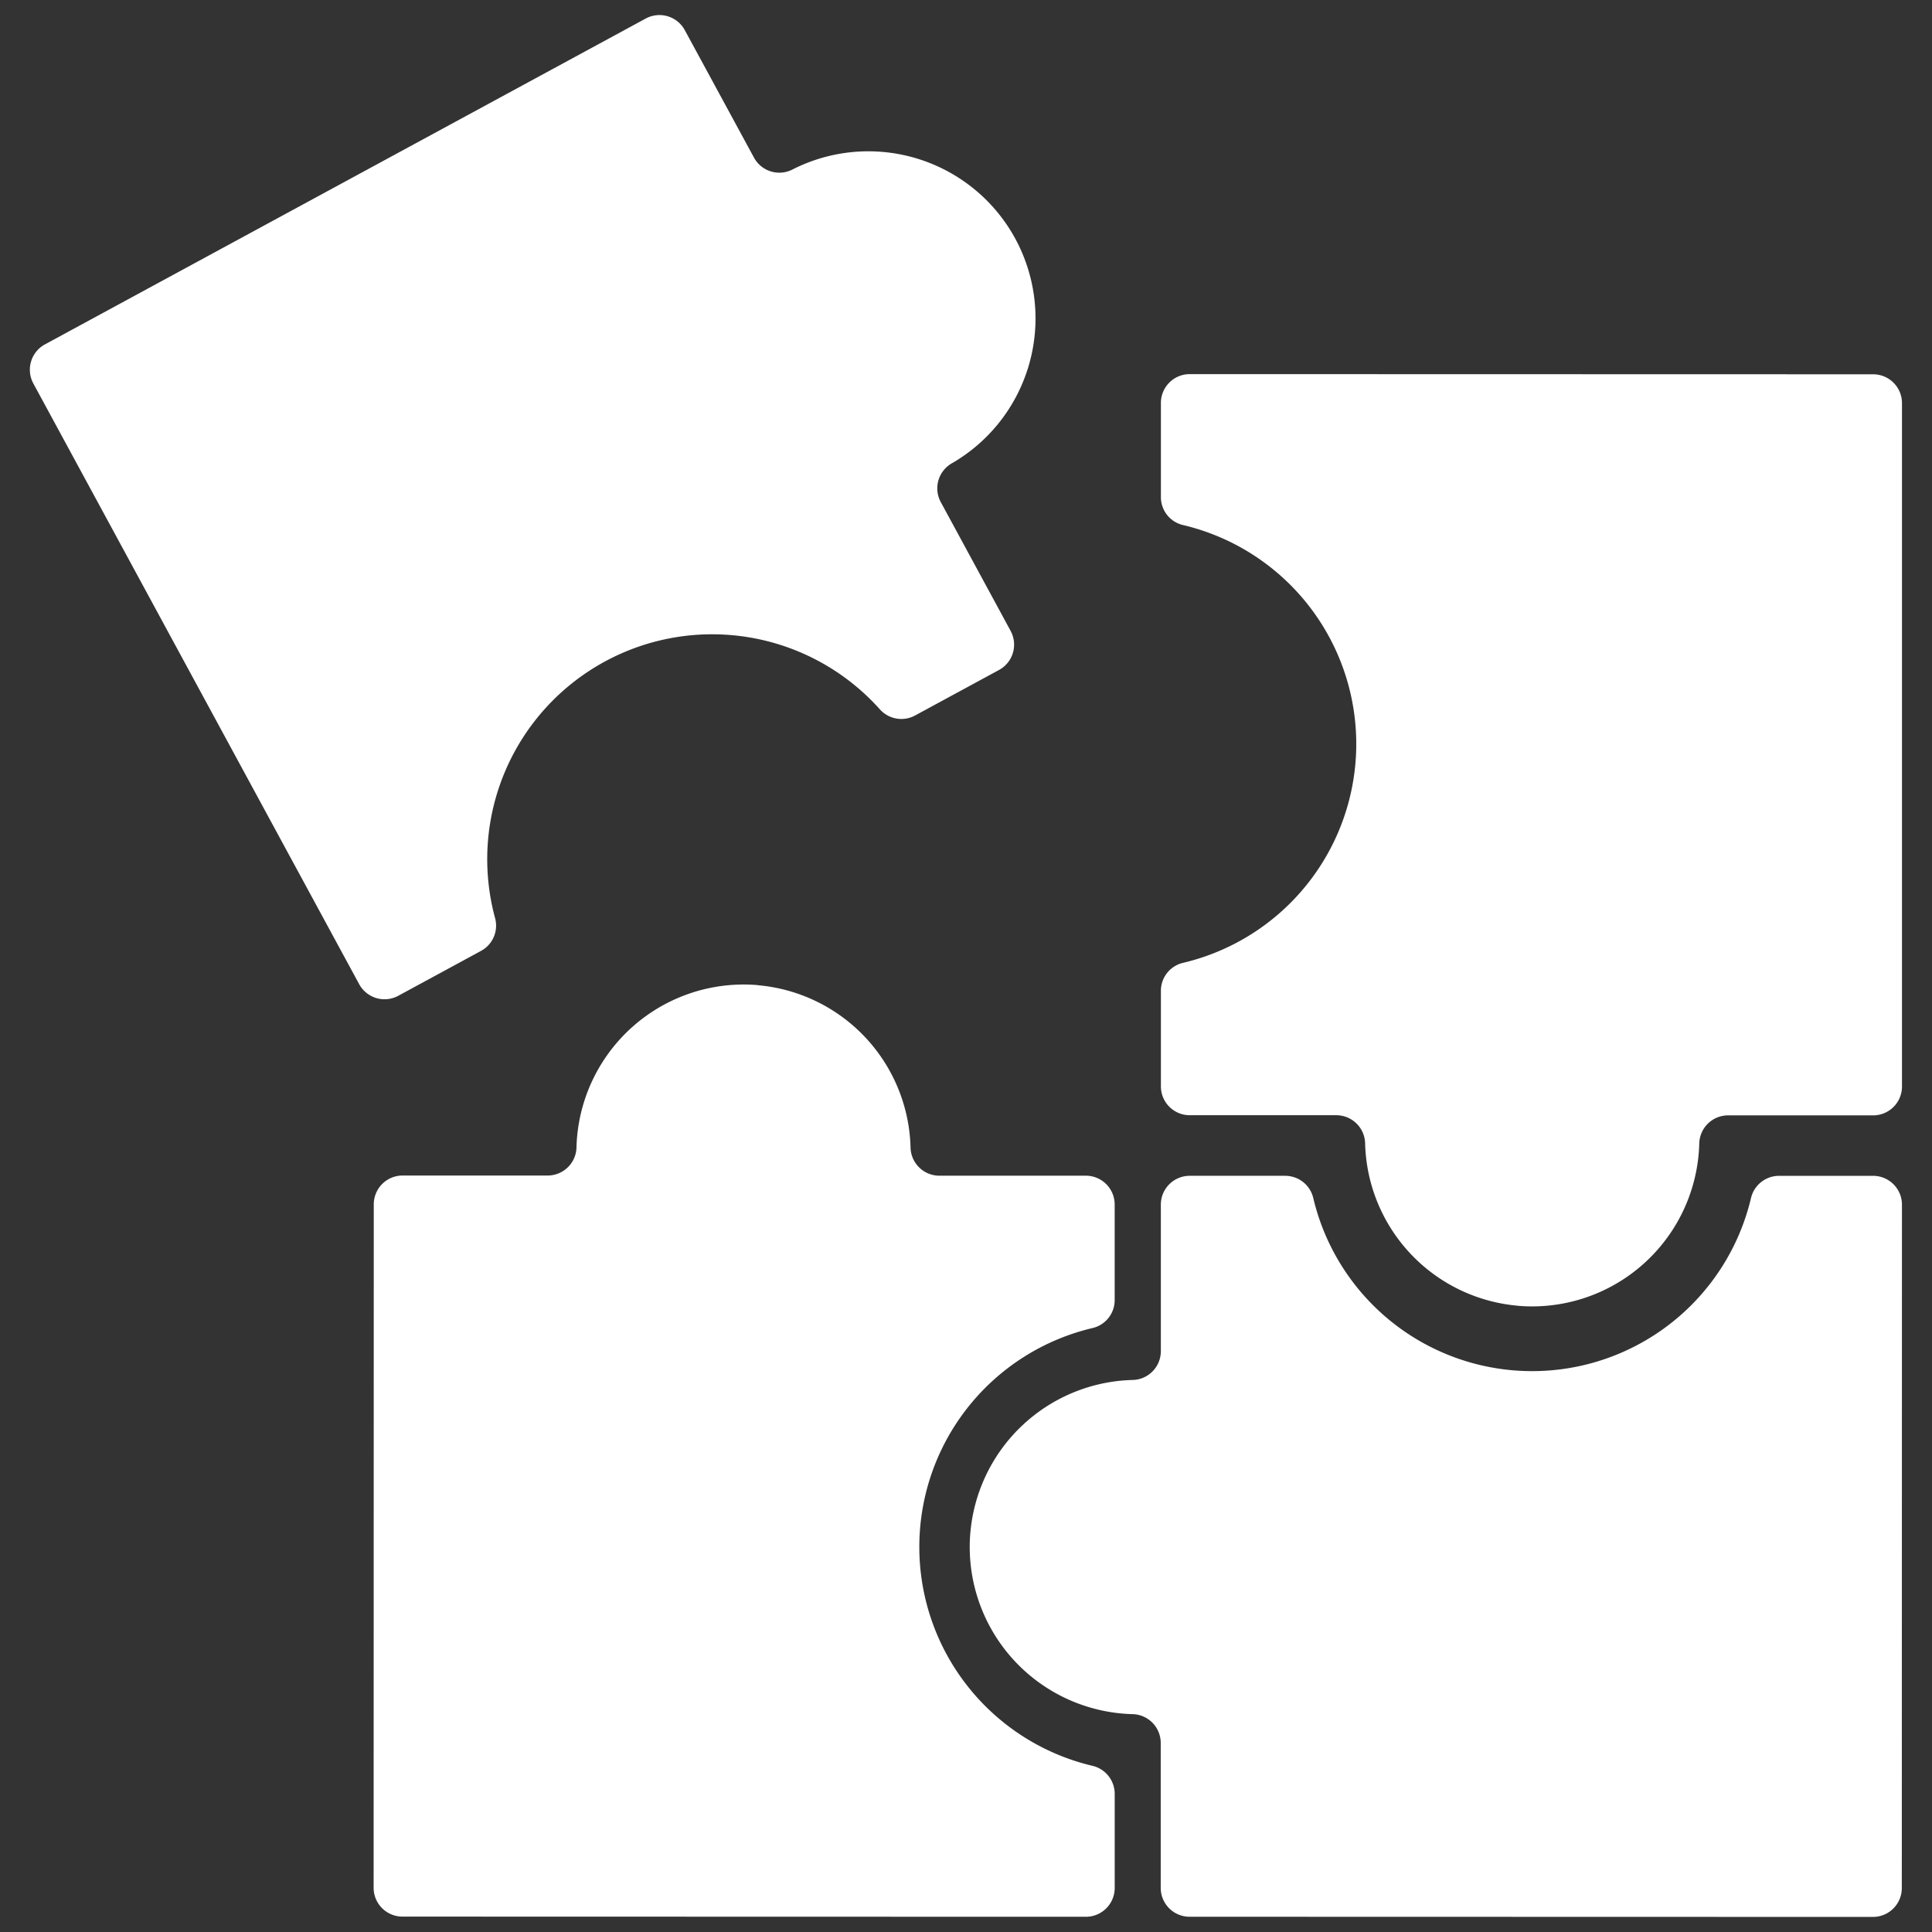
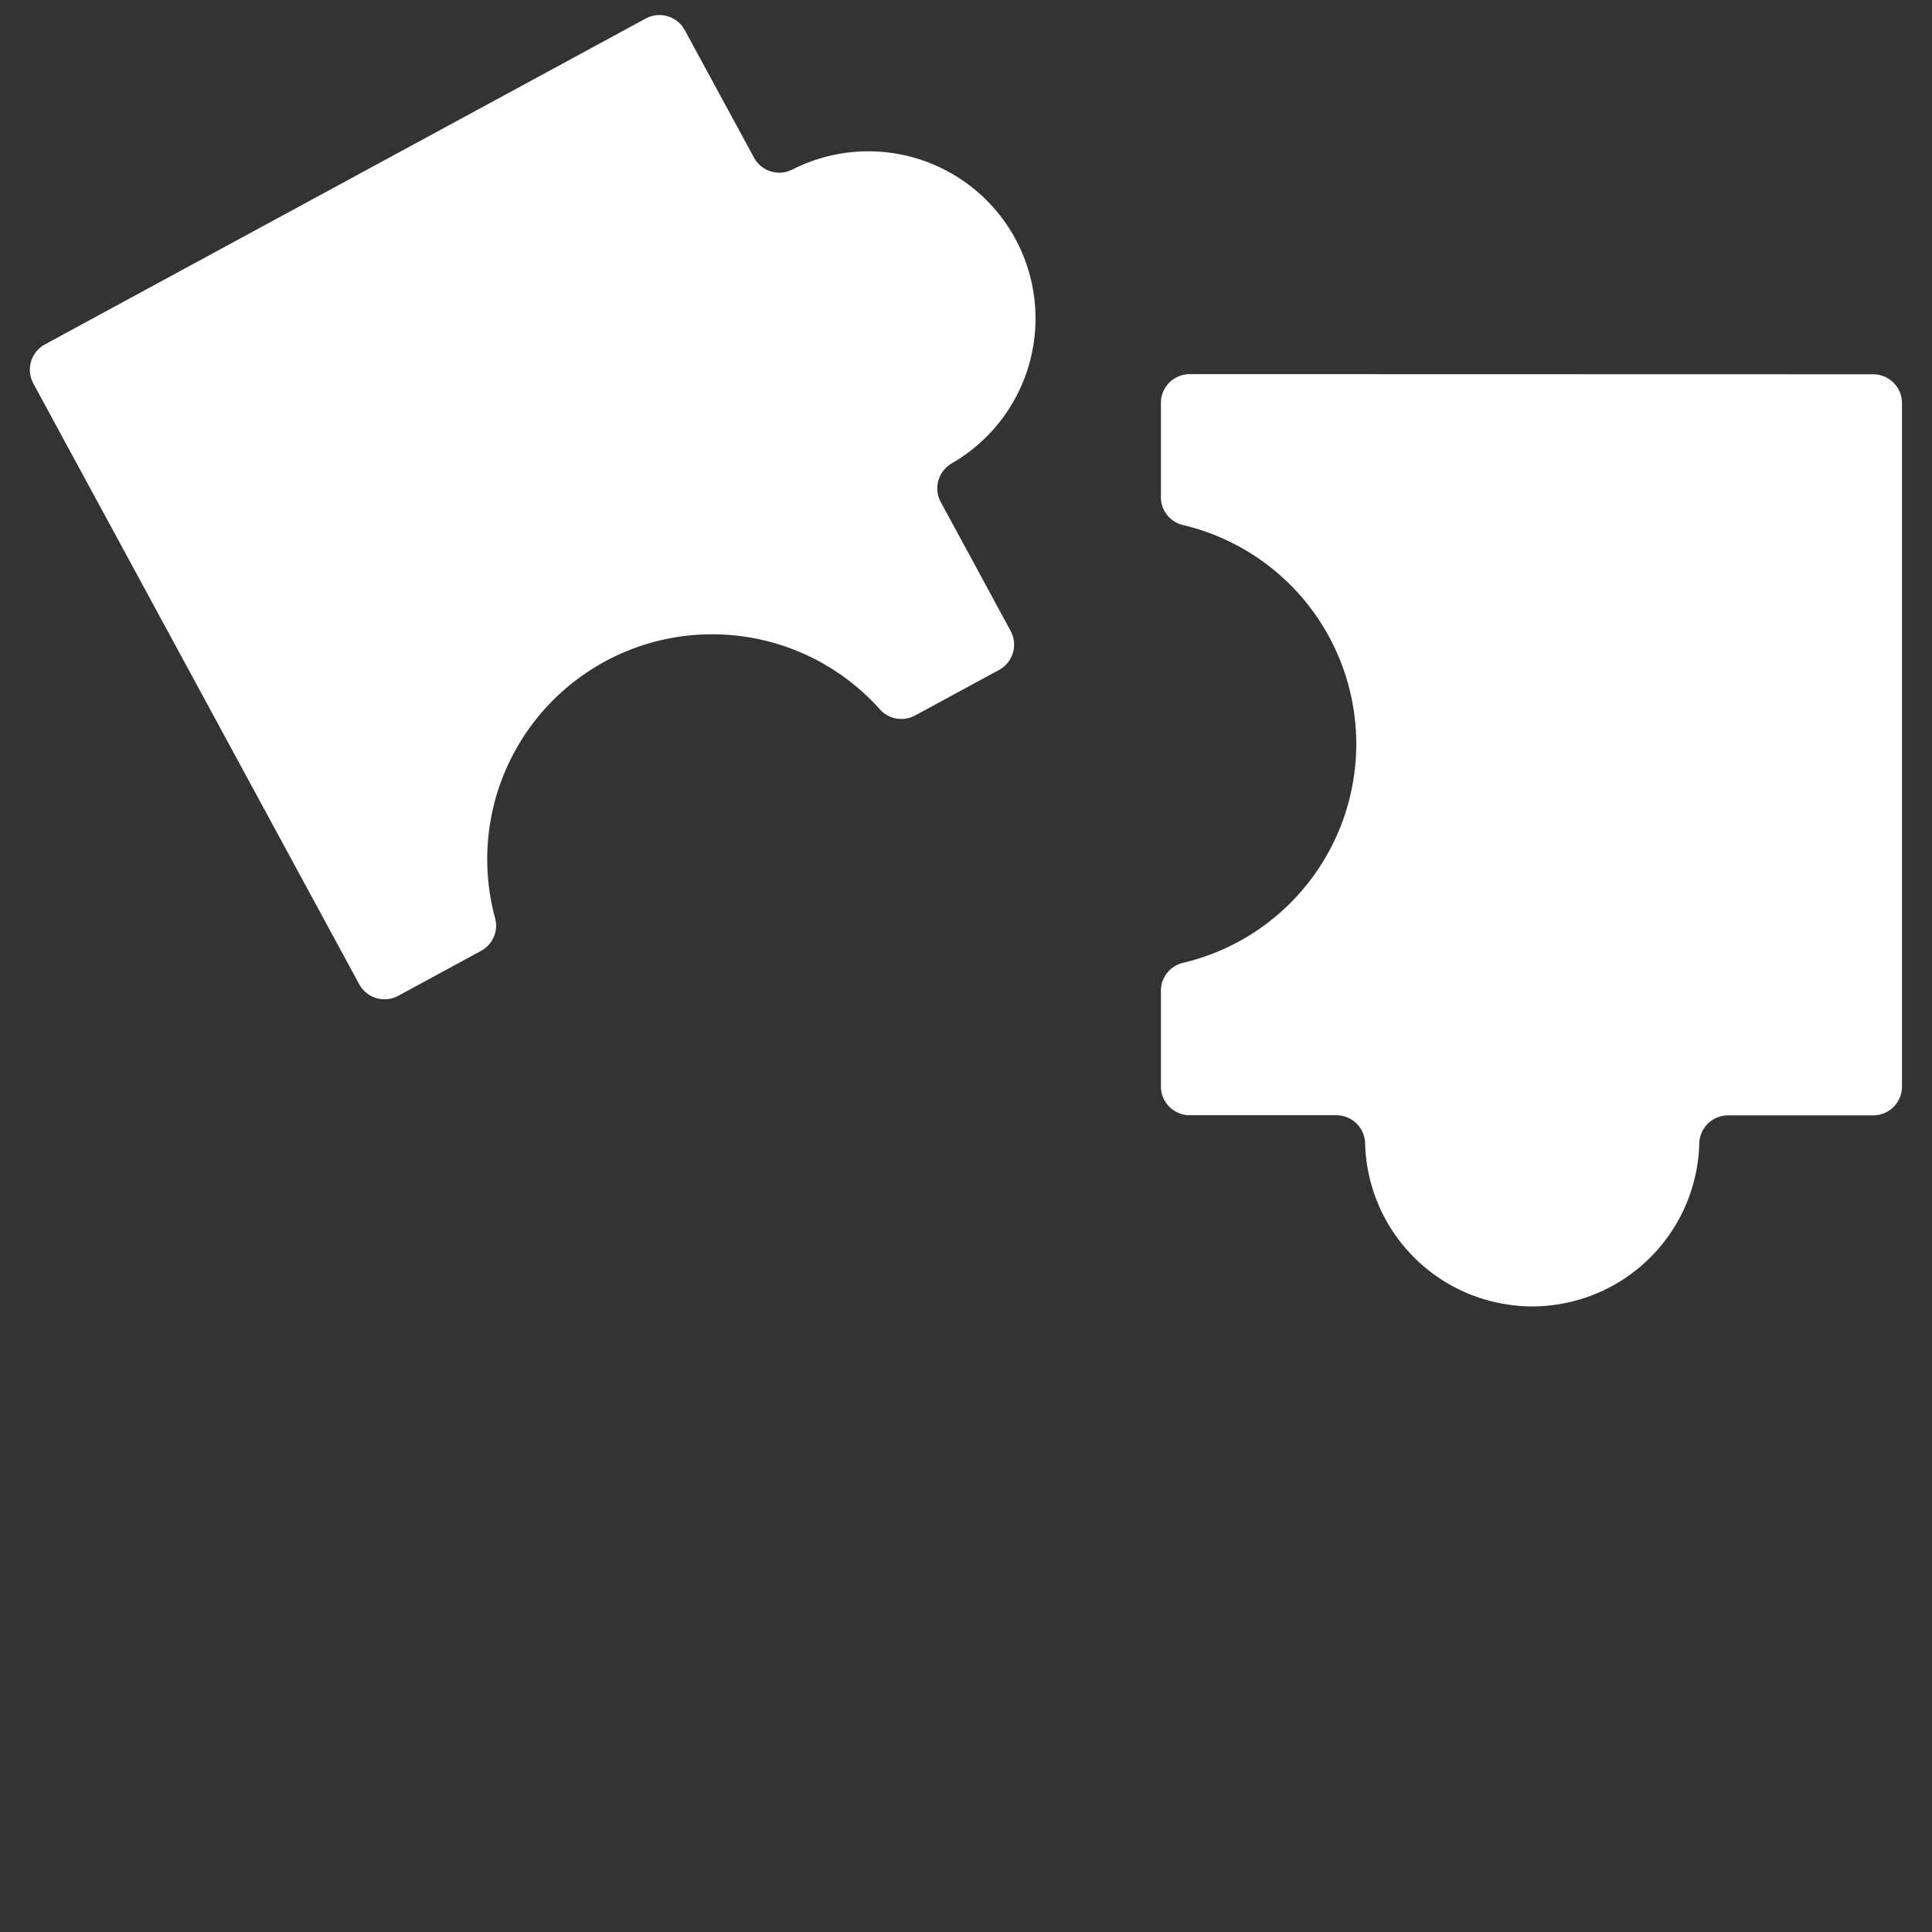
<svg xmlns="http://www.w3.org/2000/svg" viewBox="0 0 670 670">
  <rect x="0" y="0" width="670" height="670" fill="#333333" stroke="none" />
  <defs>
    <style>.cls-1,.cls-2{fill:#fff;}.cls-2{opacity:0;}</style>
  </defs>
  <g id="Layer_2" data-name="Layer 2">
    <g id="Layer_1-2" data-name="Layer 1">
      <path class="cls-1" d="M526.41,452.82a58,58,0,0,1-53-56.32h0a10,10,0,0,0-10-9.75H412.59a10,10,0,0,1-10-10V343.62a9.94,9.94,0,0,1,7.62-9.7,78,78,0,0,0,0-151.85,9.93,9.93,0,0,1-7.62-9.71V139.74a10,10,0,0,1,10-10l237,.06a10,10,0,0,1,10,10l0,237a10,10,0,0,1-10,10l-50.3,0a10,10,0,0,0-10,9.75h0a58,58,0,0,1-62.88,56.29Z" />
-       <path class="cls-1" d="M336.51,531.56a58,58,0,0,1,56.31-53h0a10,10,0,0,0,9.75-10v-50.8a10,10,0,0,1,10-10H445.7a10,10,0,0,1,9.71,7.63,78,78,0,0,0,151.84,0,10,10,0,0,1,9.71-7.62h32.62a10,10,0,0,1,10,10l-.05,237a10,10,0,0,1-10,10l-237-.06a10,10,0,0,1-10-10V604.45a10,10,0,0,0-9.74-10h0a58,58,0,0,1-56.29-62.89Z" />
-       <path class="cls-1" d="M262.77,341.66a58,58,0,0,1,53,56.32h0a10,10,0,0,0,10,9.74l50.79,0a10,10,0,0,1,10,10v33.12a9.94,9.94,0,0,1-7.62,9.7,78,78,0,0,0,0,151.85,10,10,0,0,1,7.63,9.71v32.62a10,10,0,0,1-10,10l-237-.06a10,10,0,0,1-10-10l.05-237a10,10,0,0,1,10-10h50.3a10,10,0,0,0,10-9.74h0a58,58,0,0,1,62.89-56.29Z" />
      <path class="cls-1" d="M354.26,87.22a58,58,0,0,1-24.2,73.47h0a10,10,0,0,0-3.81,13.43l24.22,44.66a10,10,0,0,1-4,13.55l-29.12,15.79a10,10,0,0,1-12.17-2.07,78,78,0,0,0-133.48,72.38,9.94,9.94,0,0,1-4.89,11.33l-28.68,15.56a10,10,0,0,1-13.56-4L11.57,133a10,10,0,0,1,4-13.56l208.34-113a10,10,0,0,1,13.56,4l24,44.21a10,10,0,0,0,13.34,4.14h0a58,58,0,0,1,79.46,28.43Z" />
-       <rect class="cls-2" width="670" height="670" />
    </g>
  </g>
</svg>